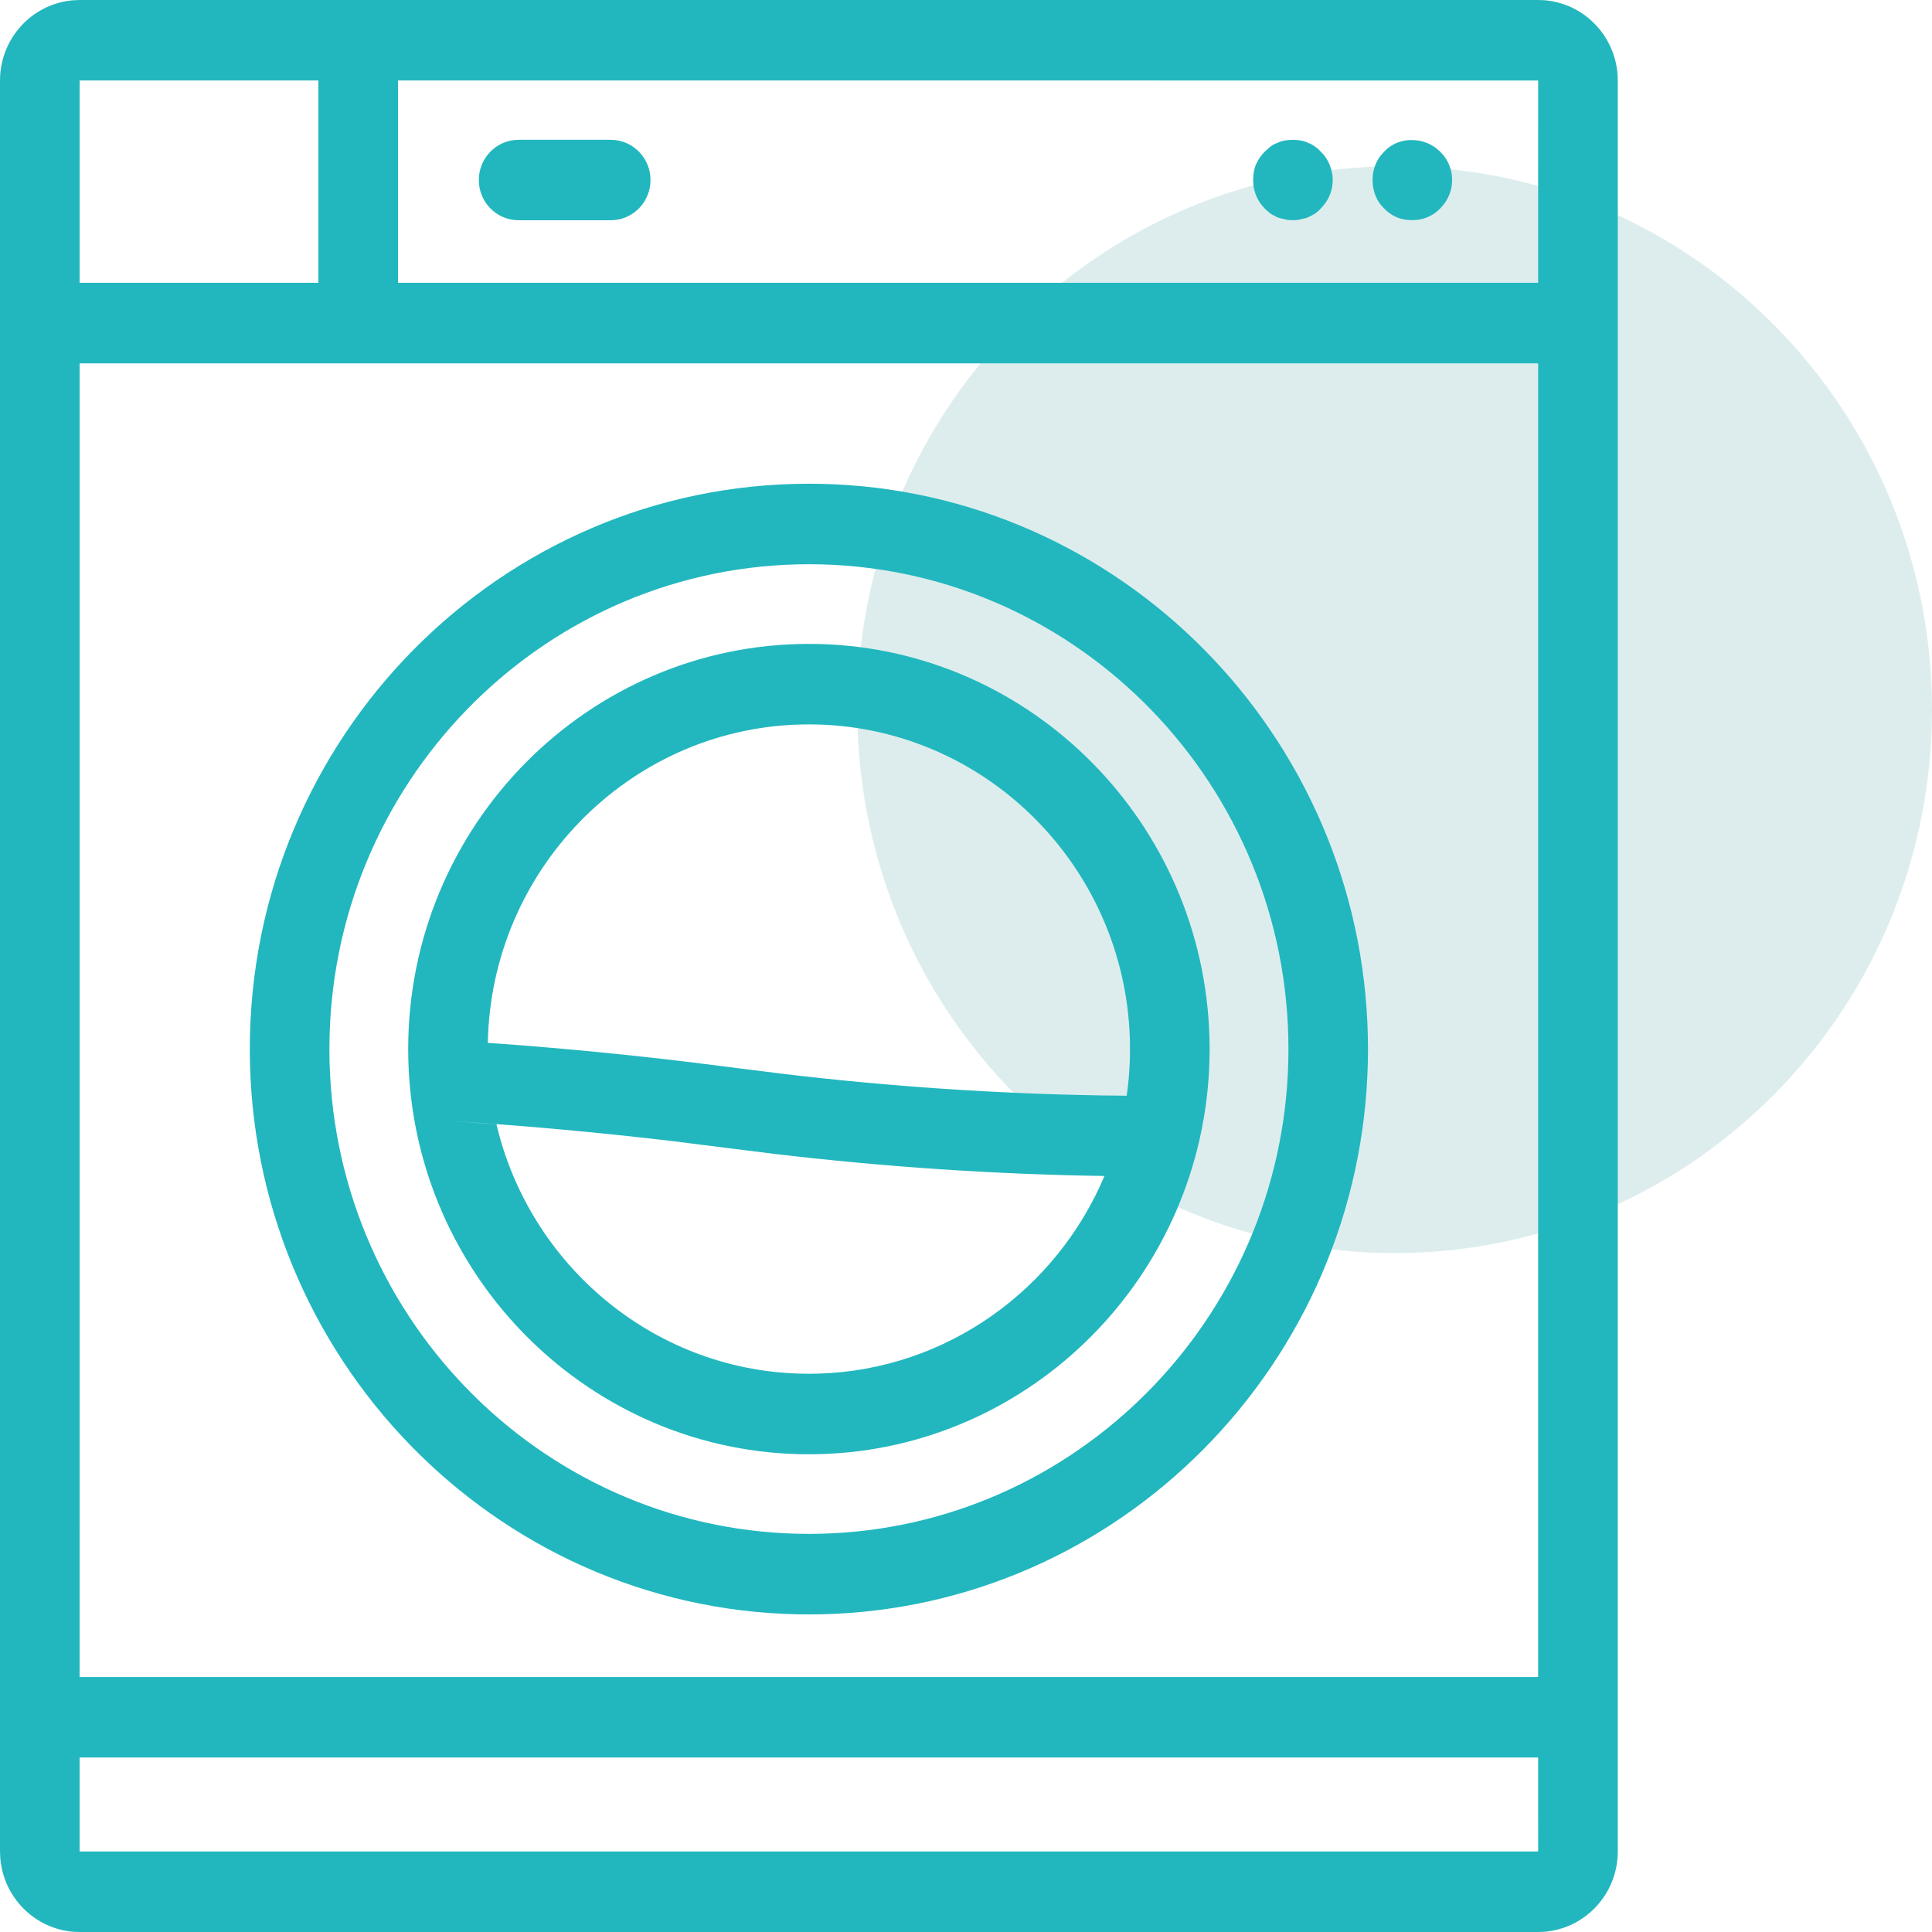
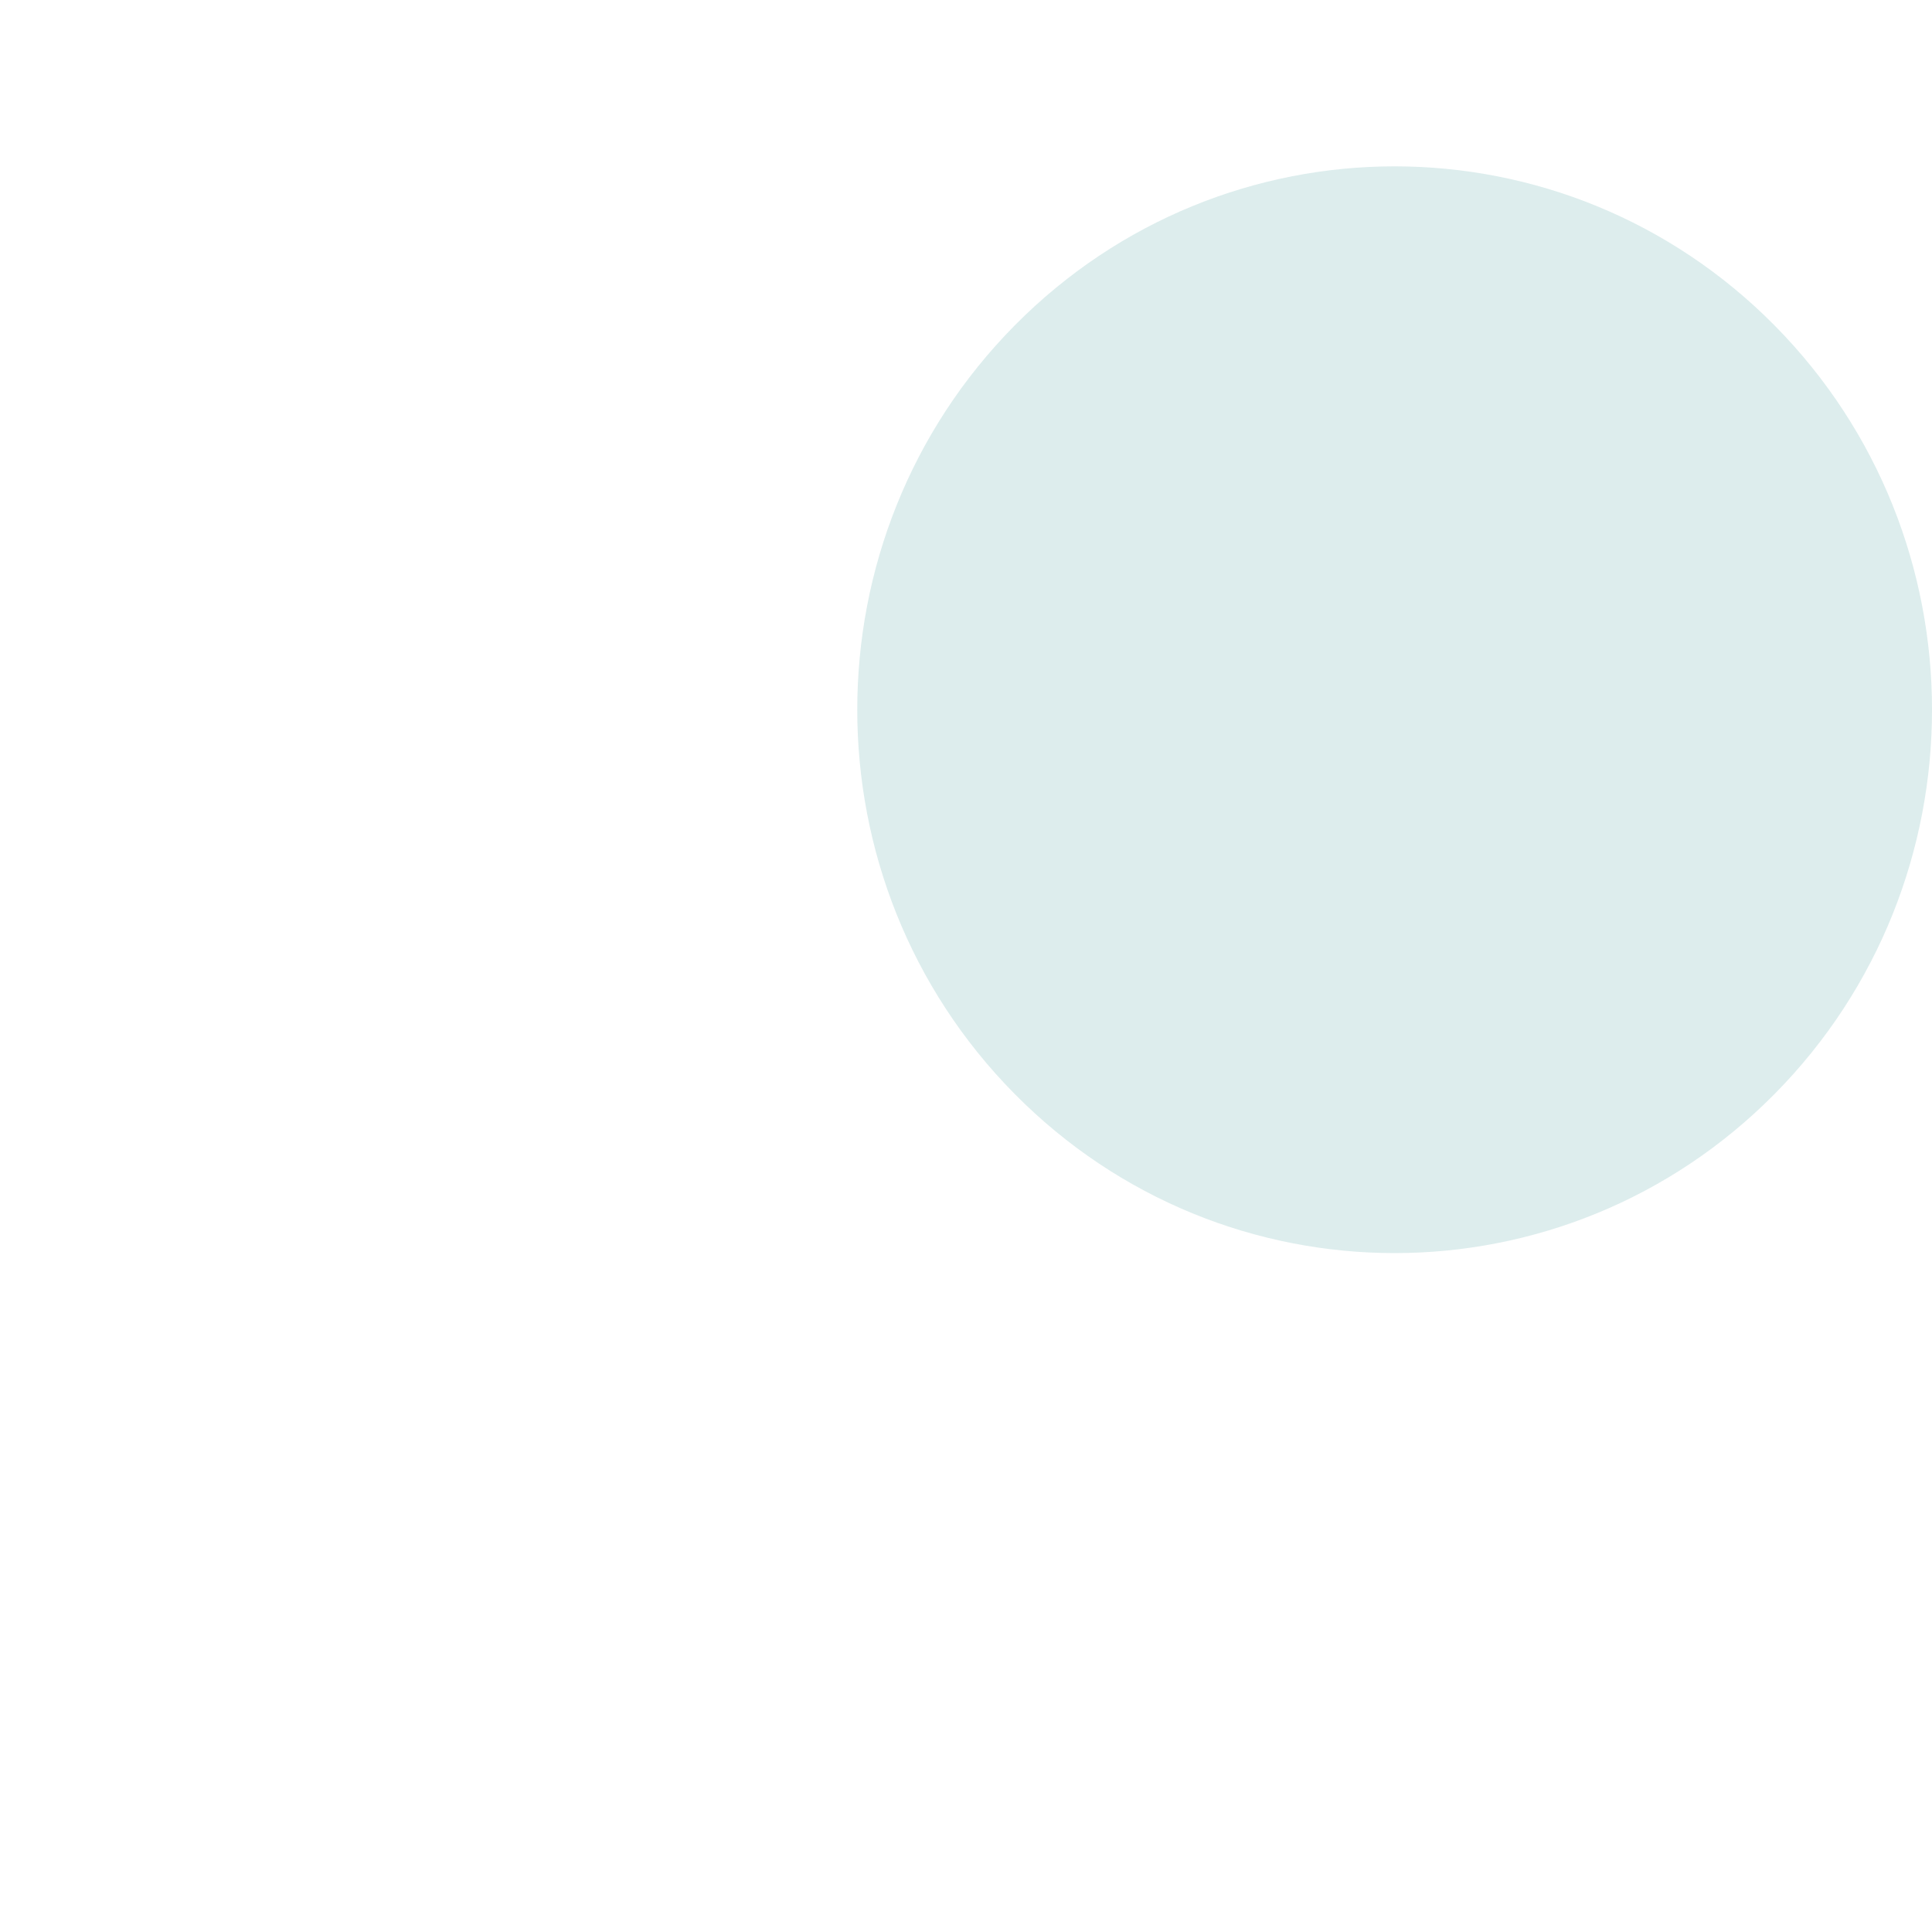
<svg xmlns="http://www.w3.org/2000/svg" width="50px" height="50px" viewBox="0 0 50 50" version="1.1">
  <title>icon-washing</title>
  <g id="Pagine" stroke="none" stroke-width="1" fill="none" fill-rule="evenodd">
    <g id="come-funziona" transform="translate(-285, -896)">
      <g id="icon-washing" transform="translate(285, 896)">
        <path d="M45.927,8.424 C40.496,2.932 31.69,2.932 26.259,8.424 C20.828,13.916 20.828,22.82 26.259,28.311 C31.69,33.803 40.496,33.803 45.927,28.311 C51.358,22.82 51.358,13.916 45.927,8.424 Z" id="Fill-1" fill="#DDEDED" />
-         <path d="M39.807,0 L39.954,0.005 C40.972,0.078 41.787,0.901 41.862,1.929 L41.868,2.084 L41.868,47.916 L41.863,48.064 C41.791,49.093 40.978,49.918 39.961,49.994 L39.807,50 L2.061,50 L1.914,49.995 C0.897,49.922 0.081,49.099 0.006,48.071 L0,47.916 L0,2.084 L0.005,1.936 C0.077,0.907 0.891,0.082 1.907,0.006 L2.061,0 L39.807,0 Z M39.807,45.484 L2.06,45.484 L2.06,47.916 L39.808,47.916 L39.807,45.484 Z M39.807,9.404 L2.061,9.404 L2.06,43.401 L39.807,43.401 L39.807,9.404 Z M20.934,12.519 L21.248,12.522 C28.978,12.689 35.235,19.016 35.4,26.832 L35.404,27.15 L35.4,27.468 C35.235,35.284 28.978,41.611 21.248,41.778 L20.934,41.781 L20.62,41.778 C12.786,41.608 6.465,35.112 6.465,27.15 C6.465,19.082 12.955,12.519 20.934,12.519 Z M20.934,14.602 L20.629,14.606 C13.927,14.77 8.525,20.335 8.525,27.15 C8.525,33.967 13.927,39.529 20.629,39.693 L20.934,39.697 L21.24,39.693 C27.84,39.531 33.181,34.134 33.341,27.459 L33.345,27.15 L33.341,26.841 C33.178,20.064 27.674,14.602 20.934,14.602 Z M20.934,16.664 L21.214,16.667 C26.711,16.816 31.154,21.309 31.301,26.867 L31.305,27.15 L31.301,27.433 C31.154,32.991 26.711,37.484 21.214,37.633 L20.934,37.636 L20.654,37.633 C15.065,37.482 10.564,32.837 10.564,27.15 C10.564,21.368 15.217,16.664 20.934,16.664 Z M11.684,29.012 L12.848,29.095 C13.7,32.714 16.872,35.433 20.68,35.549 L20.934,35.553 L21.188,35.549 C24.51,35.448 27.347,33.366 28.583,30.435 L28.485,30.433 C25.697,30.388 22.873,30.197 20.06,29.865 L18.855,29.715 L17.421,29.534 C15.506,29.307 13.582,29.132 11.684,29.012 Z M20.934,18.747 L20.68,18.751 C16.268,18.885 12.708,22.516 12.625,26.99 L13.024,27.017 C14.644,27.138 16.278,27.297 17.905,27.494 L19.123,27.648 L20.298,27.795 C23.043,28.12 25.798,28.306 28.518,28.35 L29.159,28.357 C29.204,28.045 29.231,27.728 29.241,27.407 L29.244,27.15 L29.241,26.893 C29.106,22.378 25.432,18.747 20.934,18.747 Z M8.24,2.082 L2.061,2.082 L2.061,7.319 L8.24,7.319 L8.24,2.082 Z M10.3,2.082 L10.3,7.319 L39.807,7.319 L39.808,2.084 L10.3,2.082 Z M15.805,3.618 L15.917,3.624 C16.393,3.676 16.773,4.057 16.828,4.537 L16.835,4.659 L16.829,4.773 C16.777,5.254 16.401,5.637 15.926,5.693 L15.805,5.7 L13.423,5.7 L13.311,5.694 C12.834,5.642 12.454,5.262 12.399,4.781 L12.392,4.659 L12.398,4.546 C12.45,4.064 12.826,3.681 13.302,3.625 L13.423,3.618 L15.805,3.618 Z M36.533,3.623 L36.669,3.632 C36.849,3.655 37.023,3.725 37.169,3.836 L37.273,3.927 L37.351,4.012 C37.469,4.156 37.546,4.333 37.572,4.517 L37.582,4.656 L37.572,4.795 C37.548,4.977 37.475,5.146 37.363,5.291 L37.273,5.395 L37.188,5.474 C37.046,5.591 36.871,5.664 36.689,5.689 L36.551,5.698 L36.413,5.69 C36.353,5.684 36.296,5.672 36.238,5.655 L36.15,5.625 L36.03,5.563 C35.979,5.531 35.93,5.495 35.885,5.456 L35.82,5.395 L35.742,5.31 C35.626,5.167 35.554,4.989 35.53,4.8 L35.521,4.656 L35.53,4.521 C35.553,4.342 35.62,4.169 35.73,4.027 L35.82,3.927 L35.893,3.855 C35.97,3.788 36.057,3.737 36.15,3.697 C36.272,3.647 36.403,3.623 36.533,3.623 Z M33.456,3.619 L33.556,3.623 L33.657,3.635 L33.726,3.649 L33.791,3.669 L33.853,3.697 L33.914,3.722 L33.973,3.753 L34.028,3.791 L34.086,3.833 L34.137,3.878 L34.182,3.927 L34.254,4.001 C34.298,4.053 34.335,4.109 34.366,4.168 L34.409,4.259 L34.453,4.388 C34.469,4.446 34.481,4.506 34.487,4.566 L34.491,4.656 L34.482,4.795 C34.457,4.977 34.385,5.146 34.273,5.291 L34.182,5.395 L34.137,5.444 L34.086,5.489 L34.028,5.531 L33.944,5.577 L33.853,5.625 L33.759,5.654 L33.657,5.676 L33.592,5.691 L33.525,5.697 L33.389,5.697 L33.32,5.691 L33.255,5.676 L33.157,5.654 L33.059,5.625 L32.968,5.577 L32.884,5.531 L32.807,5.467 L32.73,5.395 L32.639,5.291 C32.53,5.146 32.462,4.977 32.439,4.795 L32.431,4.656 L32.438,4.521 C32.445,4.461 32.456,4.402 32.473,4.345 L32.503,4.259 L32.564,4.139 C32.595,4.087 32.631,4.038 32.669,3.992 L32.73,3.927 L32.807,3.855 L32.884,3.791 L32.939,3.753 L32.998,3.722 L33.059,3.697 L33.124,3.669 C33.168,3.653 33.214,3.642 33.255,3.635 C33.322,3.624 33.389,3.619 33.456,3.619 Z" id="Combined-Shape" fill="#22B7BE" />
      </g>
    </g>
  </g>
</svg>